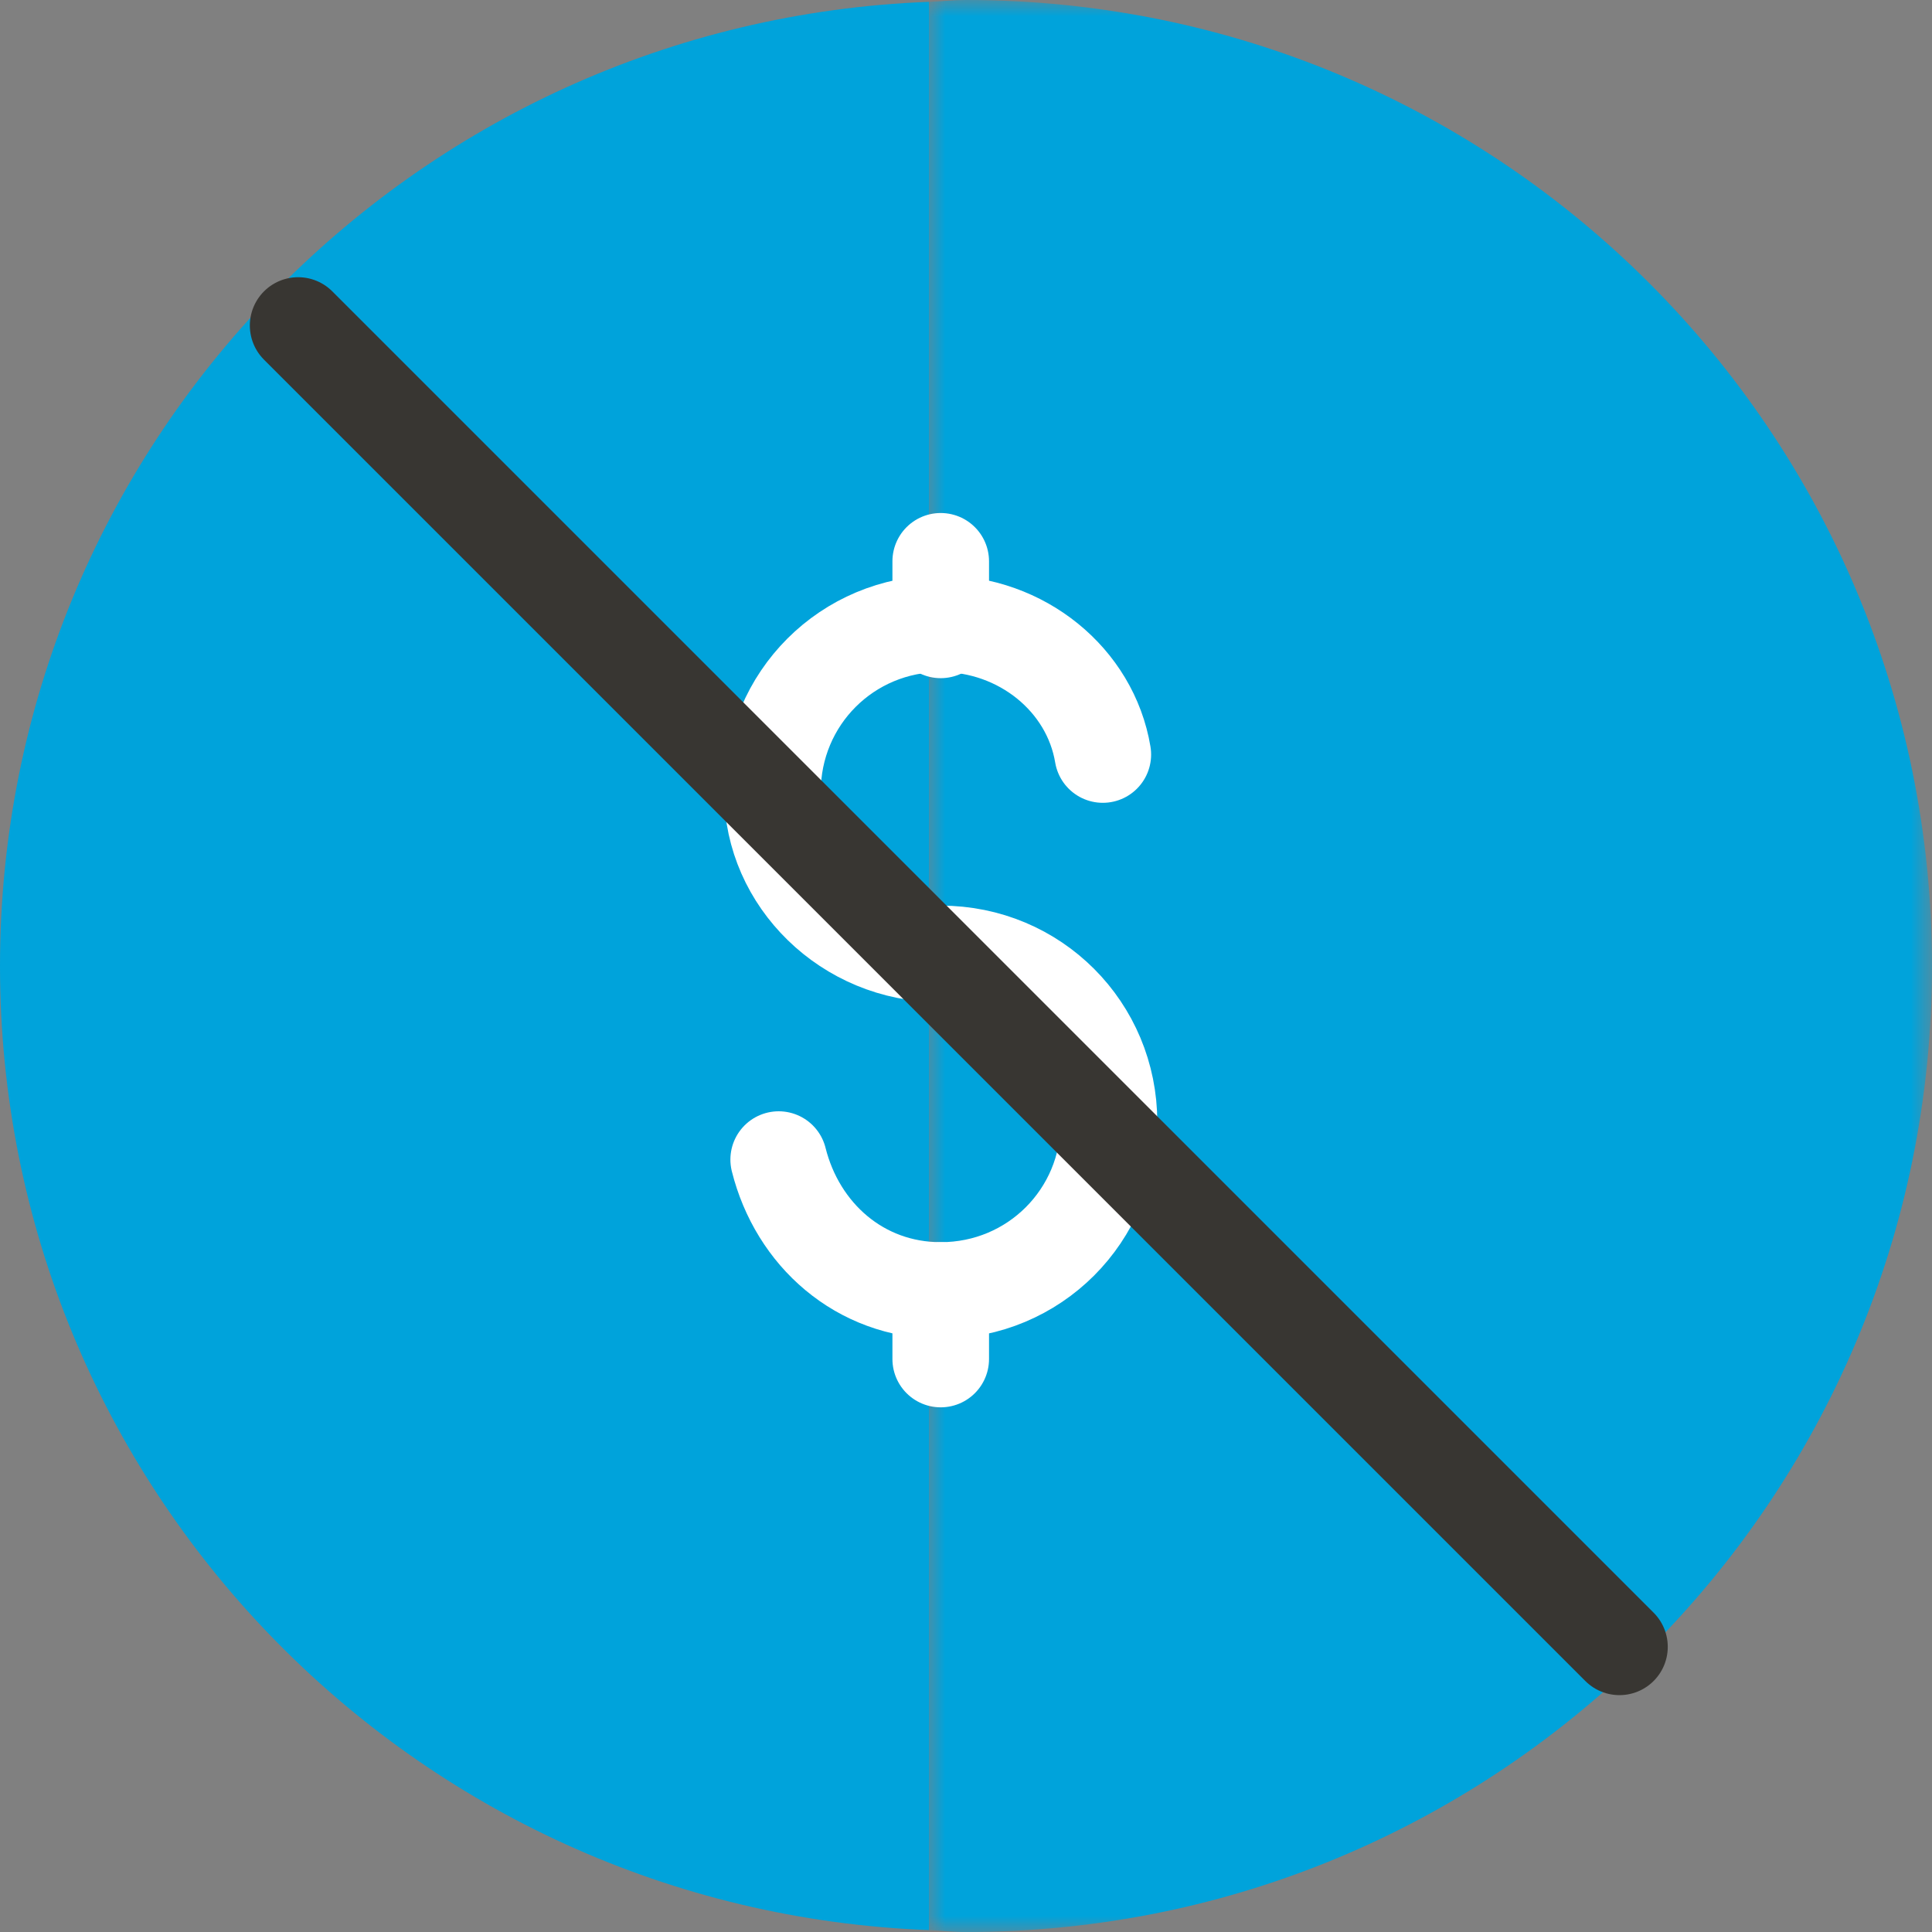
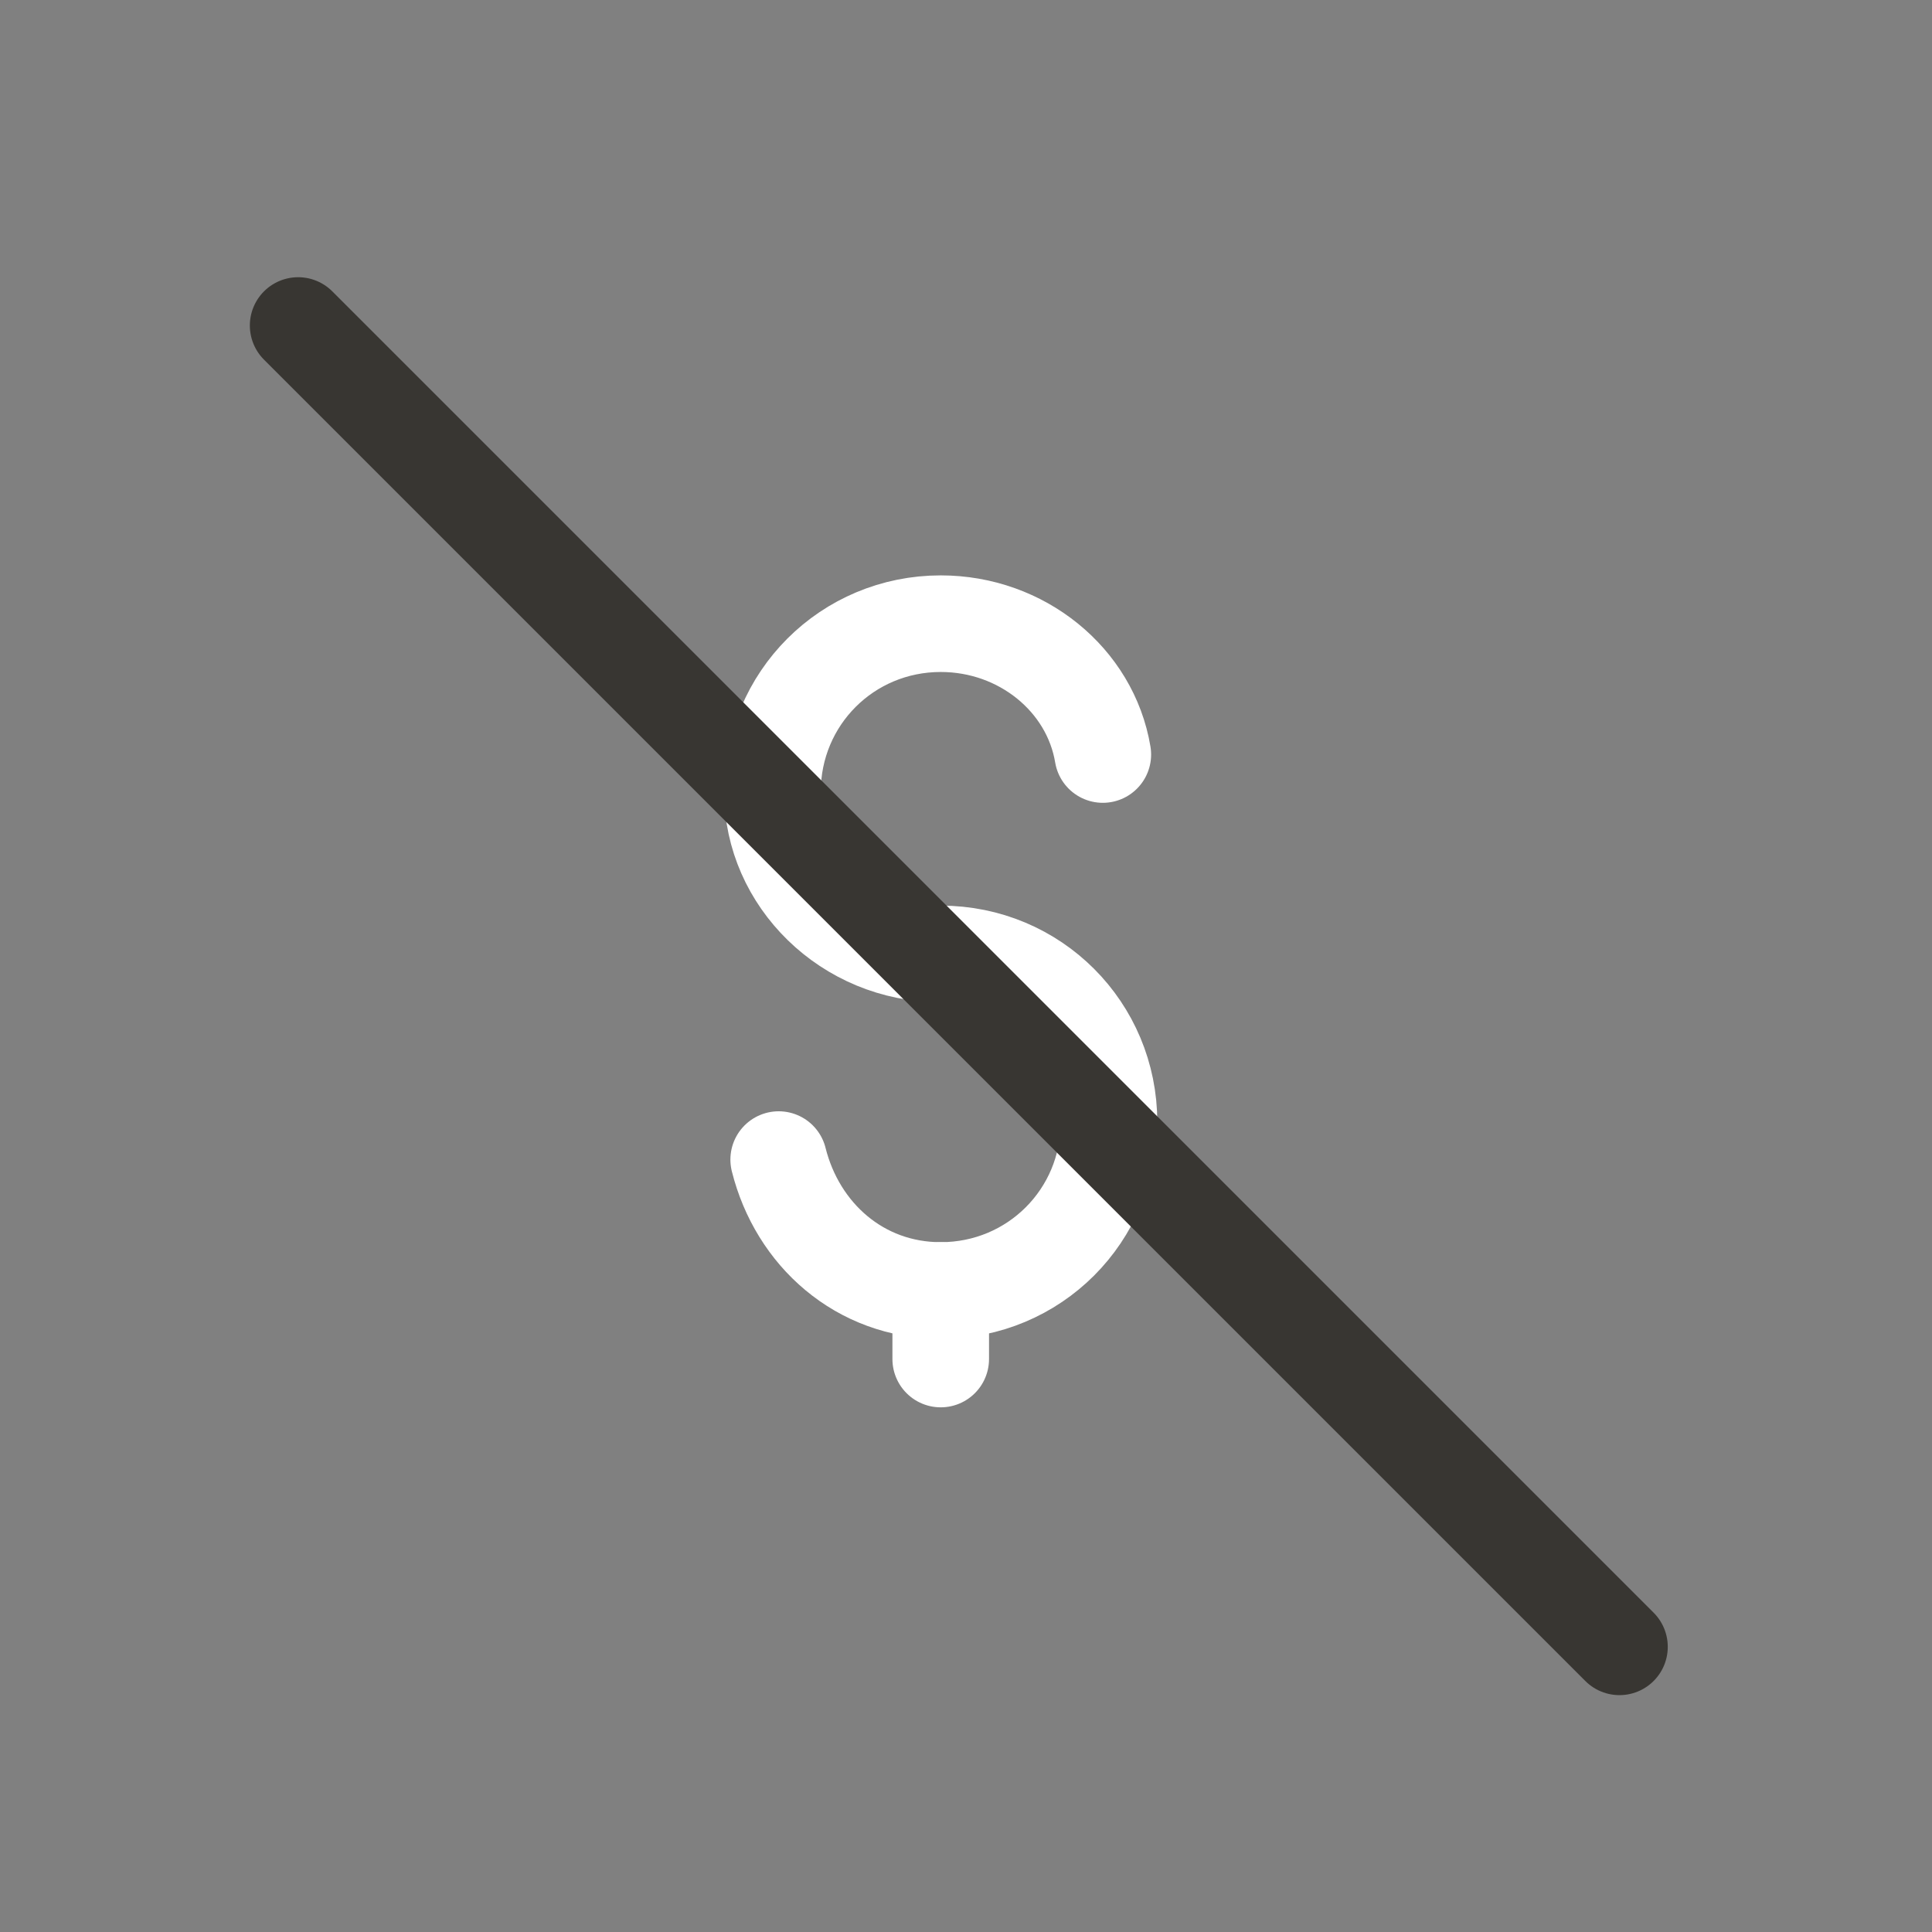
<svg xmlns="http://www.w3.org/2000/svg" height="60" viewBox="0 0 60 60" width="60">
  <rect x="0" y="0" width="60" height="60" fill="#808080" stroke="none" />
  <mask id="a" fill="#fff">
-     <path d="m0 0h31.15v60h-31.15z" fill="#fff" fill-rule="evenodd" />
-   </mask>
+     </mask>
  <g fill="none" fill-rule="evenodd">
-     <path d="m0 29.999c0 16.179 12.819 29.334 28.85 29.942v-59.884c-16.031.61-28.85 13.763-28.85 29.942" fill="#00a3db" />
    <path d="m31.15 29.999c0-16.568-13.431-29.999-29.999-29.999-.389 0-.766.042-1.151.057v59.884c.385.015.762.059 1.151.059 16.568 0 29.999-13.433 29.999-30.001" fill="#00a3db" mask="url(#a)" transform="translate(28.85)" />
    <g stroke-linecap="round" stroke-linejoin="round" stroke-width="3">
      <path d="m24.183 36.012c.581 2.323 2.515 4.065 5.033 4.065 2.904 0 5.225-2.323 5.225-5.225 0-2.904-2.321-5.227-5.225-5.227-2.904 0-5.227-2.321-5.227-5.031 0-2.904 2.323-5.225 5.227-5.225 2.515 0 4.646 1.742 5.033 4.063" stroke="#fff" />
-       <path d="m29.215 19.561v-2.129" stroke="#fff" />
      <path d="m29.215 42.206v-2.129" stroke="#fff" />
      <path d="m9.259 10.109 41.035 41.035" stroke="#383632" />
    </g>
  </g>
</svg>